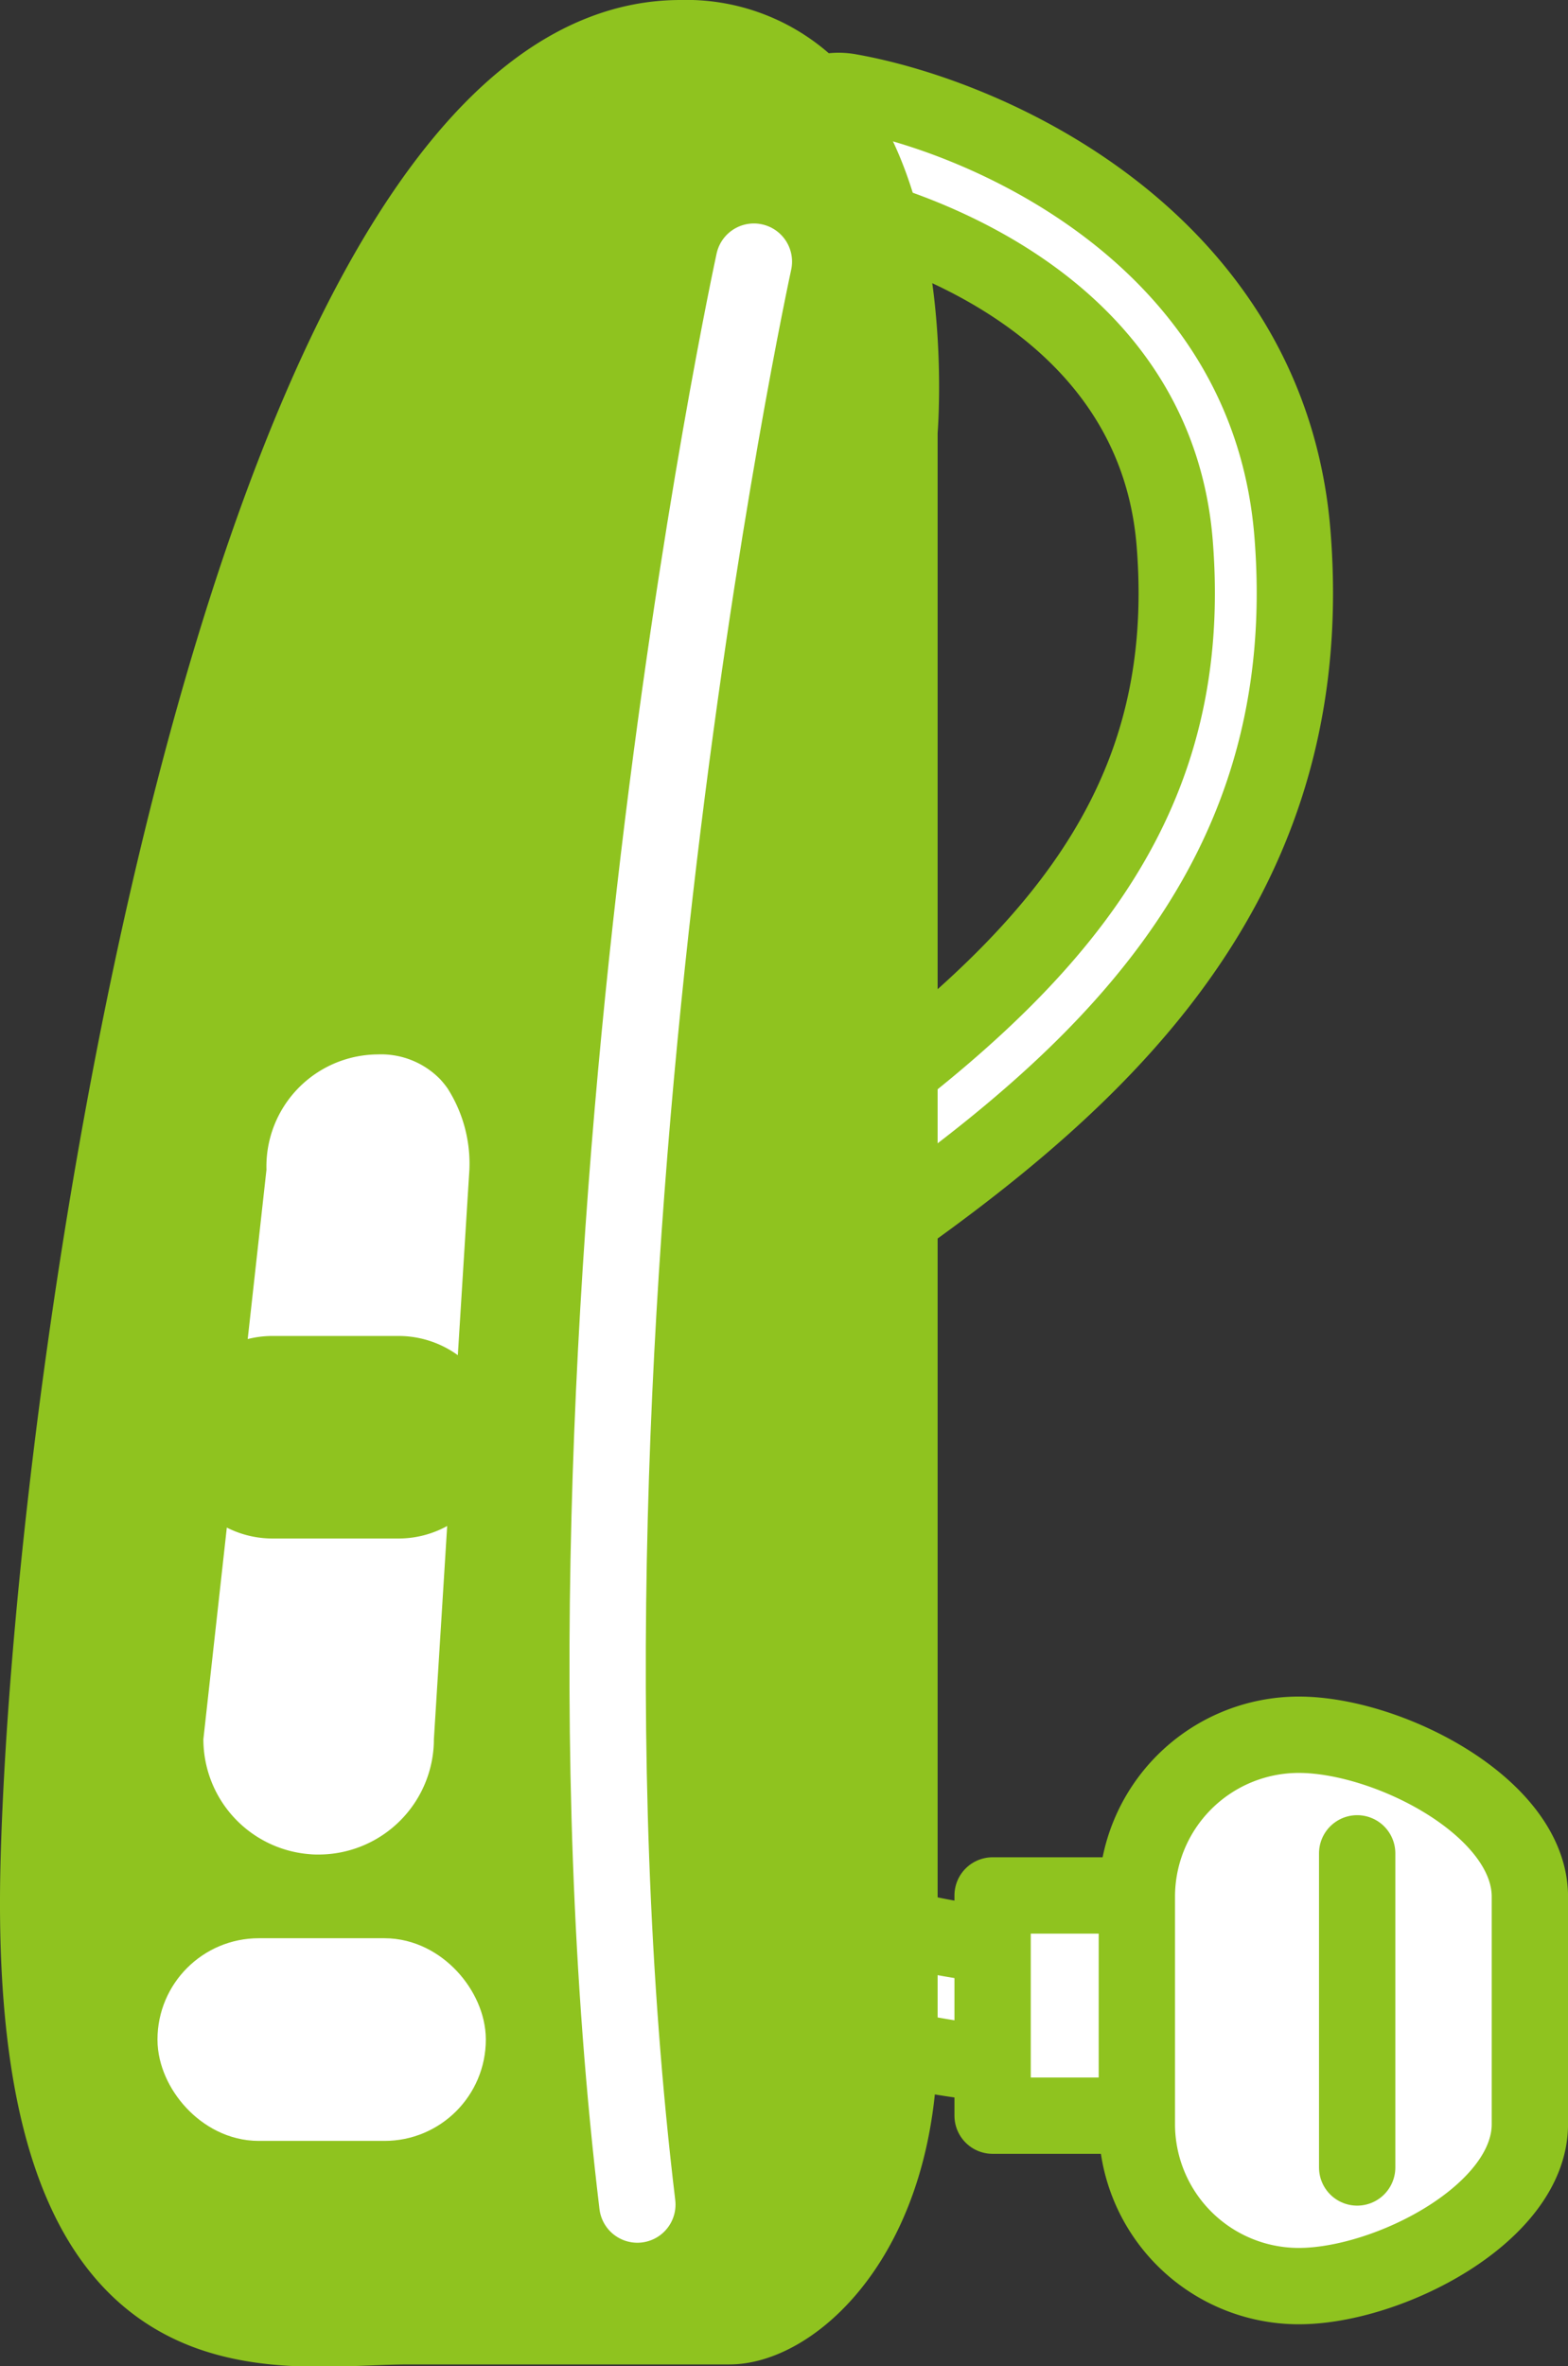
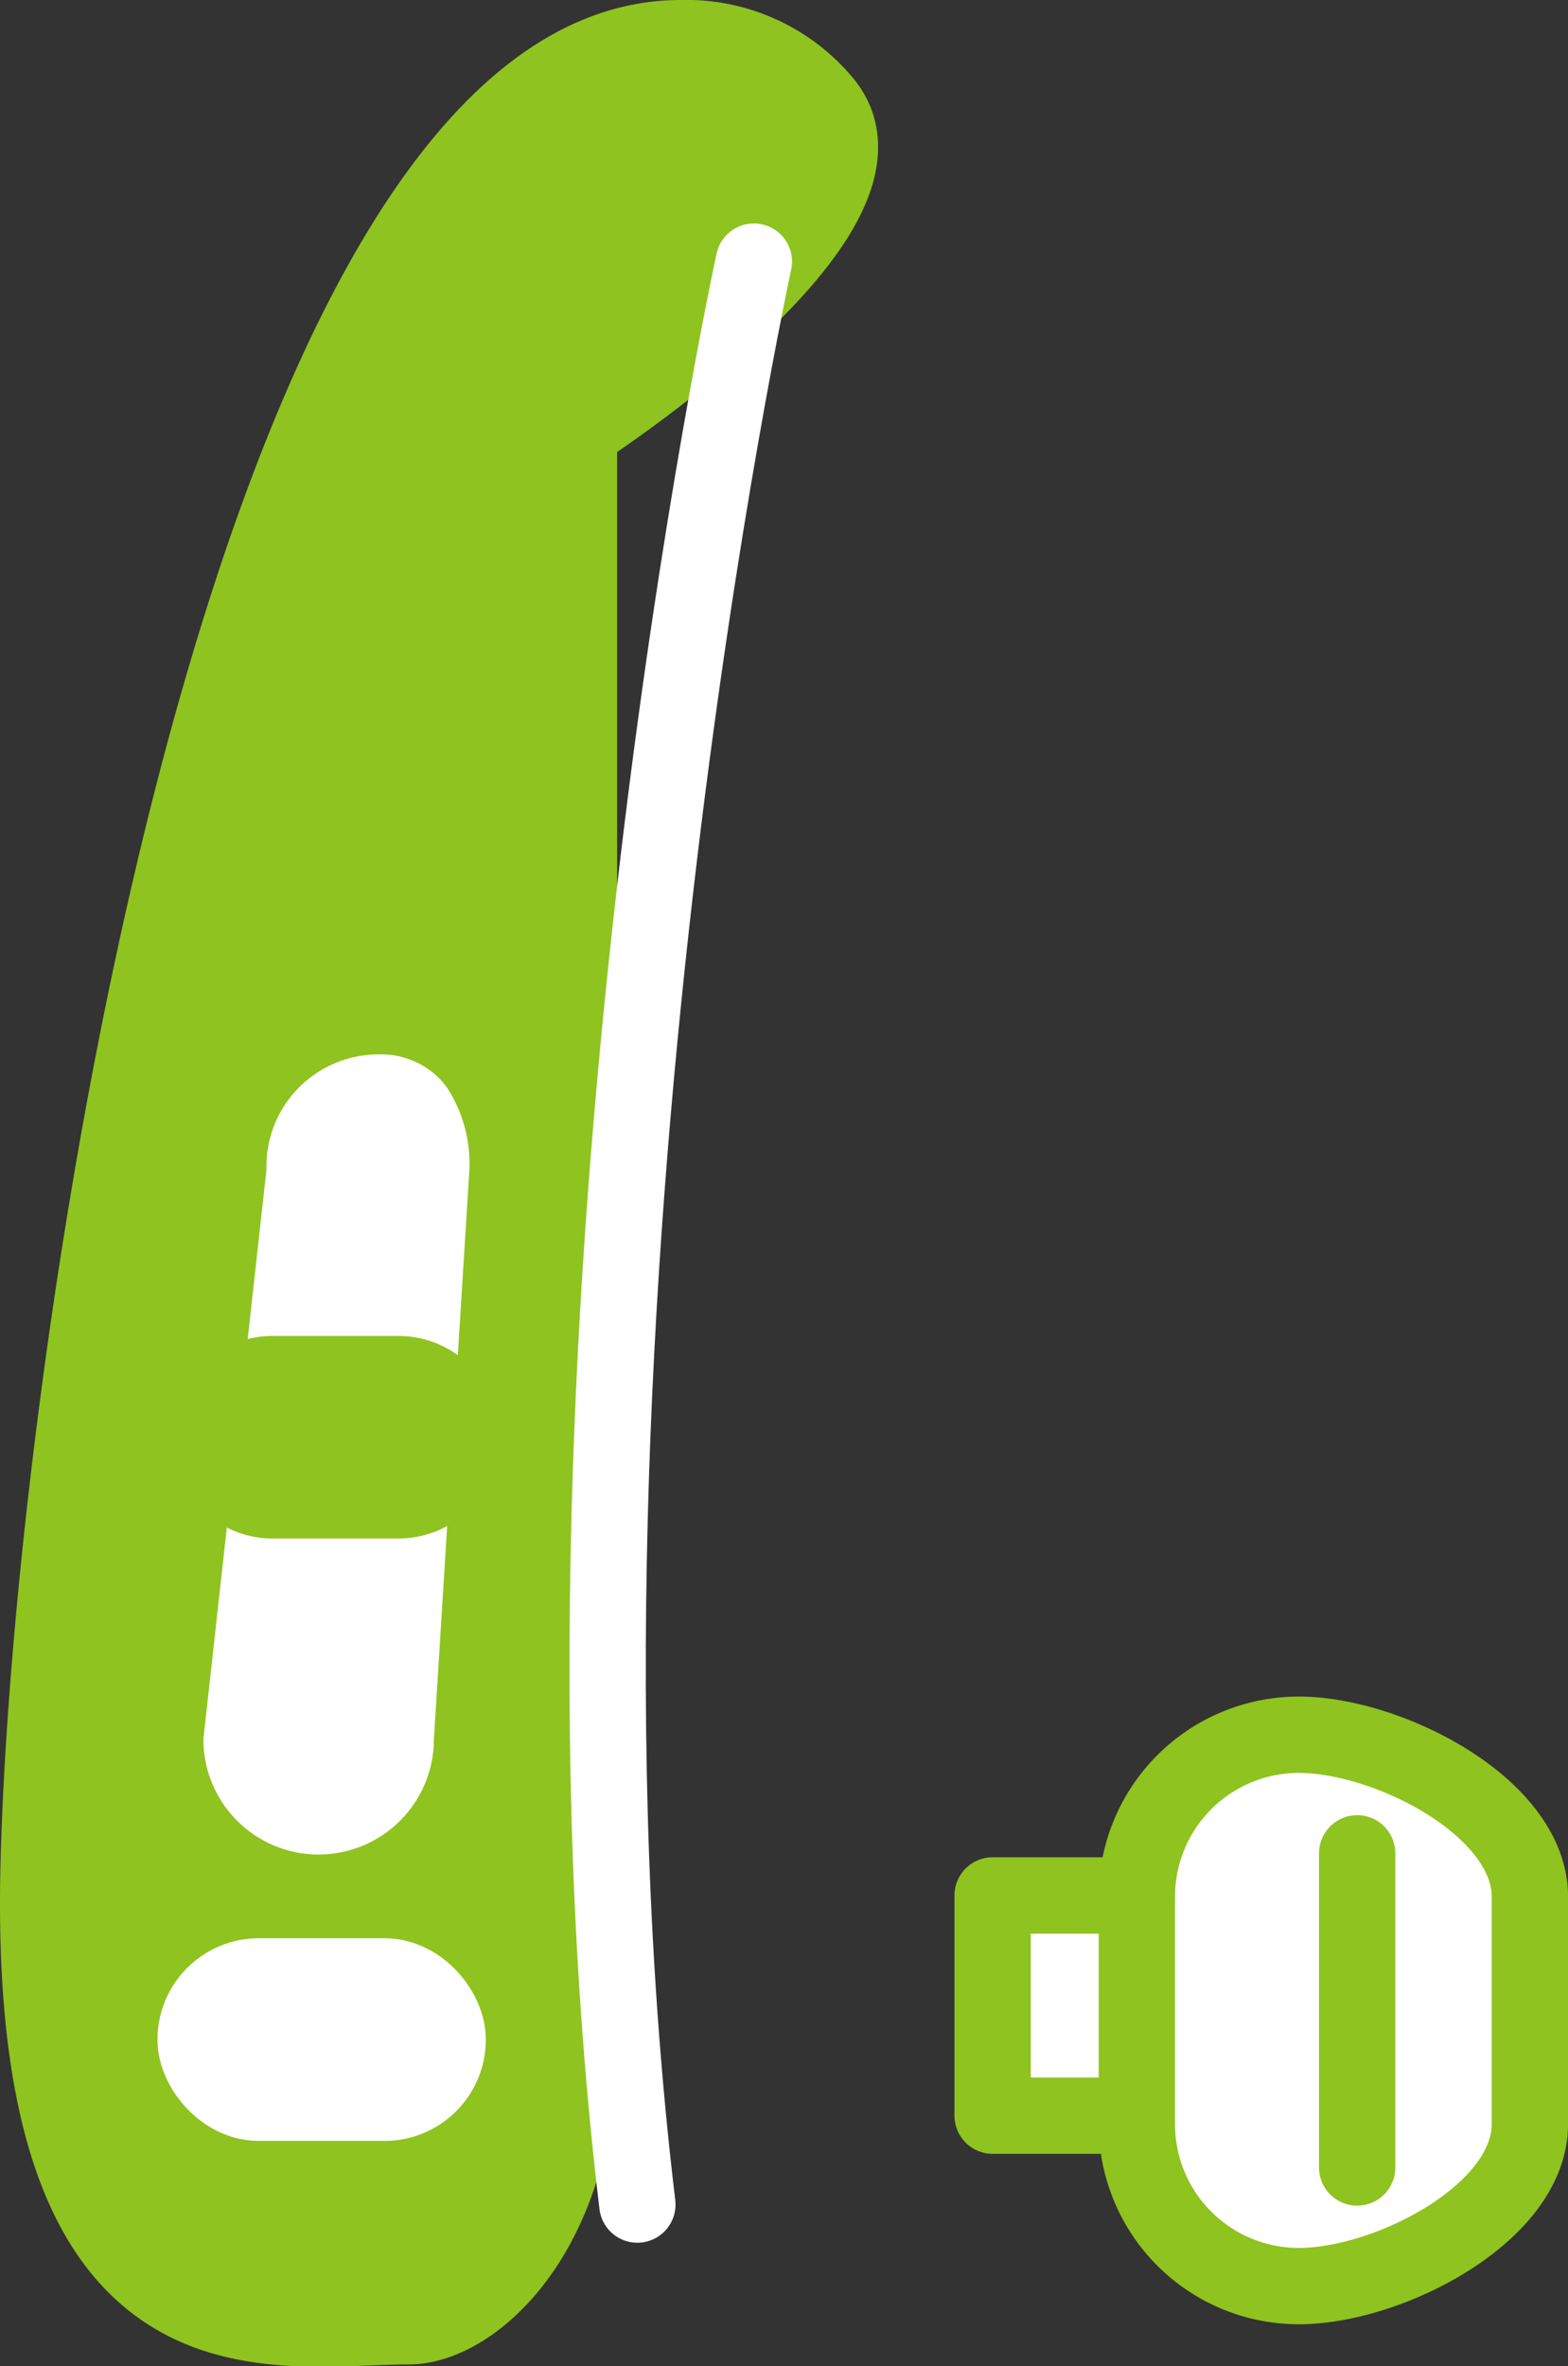
<svg xmlns="http://www.w3.org/2000/svg" width="41.092" height="61.986" viewBox="0 0 41.092 61.986">
  <rect x="0" y="0" width="41.092" height="61.986" fill="#333333" stroke="none" />
  <g id="グループ_3075" data-name="グループ 3075" transform="translate(-934.001 -1875)">
    <g id="グループ_3074" data-name="グループ 3074" transform="translate(935 1876)">
-       <path id="パス_4729" data-name="パス 4729" d="M118.909,96.838l-.083,0c-7.288-.384-12.284-3.6-13.707-8.812-1.41-5.171,1.007-11.2,5.747-14.344,7.64-5.061,11.947-9.43,11.359-16.784-.577-7.206-8.99-8.764-9.075-8.779a1.548,1.548,0,0,1,.535-3.05c3.753.659,11.014,3.927,11.626,11.582.783,9.792-5.862,15.058-12.736,19.612-3.6,2.385-5.521,7.092-4.469,10.948,1.064,3.9,4.929,6.221,10.882,6.535a1.548,1.548,0,0,1-.08,3.094Z" transform="translate(-92.439 -43.664)" fill="#fff" stroke="#8fc31f" stroke-linecap="round" stroke-linejoin="round" stroke-width="2" />
-       <path id="パス_4730" data-name="パス 4730" d="M78.994,41.512a4.685,4.685,0,0,0-3.739-1.668c-11.2,0-16.436,33.851-16.818,47.723-.222,8.043,1.879,10.865,4.376,11.819,1.81.688,3.827.4,5.323.4h8.4c1.657,0,4.457-2.418,4.457-7.508V50.152S81.48,44.428,78.994,41.512Z" transform="translate(-58.42 -39.844)" fill="#8fc31f" stroke="#8fc31f" stroke-linecap="round" stroke-linejoin="round" stroke-width="2" />
+       <path id="パス_4730" data-name="パス 4730" d="M78.994,41.512a4.685,4.685,0,0,0-3.739-1.668c-11.2,0-16.436,33.851-16.818,47.723-.222,8.043,1.879,10.865,4.376,11.819,1.81.688,3.827.4,5.323.4c1.657,0,4.457-2.418,4.457-7.508V50.152S81.48,44.428,78.994,41.512Z" transform="translate(-58.42 -39.844)" fill="#8fc31f" stroke="#8fc31f" stroke-linecap="round" stroke-linejoin="round" stroke-width="2" />
      <path id="パス_4731" data-name="パス 4731" d="M80.966,140.876a2.424,2.424,0,0,1,.189.233,3.665,3.665,0,0,1,.575,2.137L80.8,158.163a3.024,3.024,0,0,1-3.022,3.022c-.069,0-.138,0-.208-.007a3.021,3.021,0,0,1-2.811-3.015l1.653-14.917a2.936,2.936,0,0,1,2.916-3.022A2.162,2.162,0,0,1,80.966,140.876Z" transform="translate(-70.428 -113.601)" fill="#fff" />
      <rect id="長方形_2090" data-name="長方形 2090" width="6.605" height="3.309" rx="1.654" transform="translate(4.128 50.777)" fill="#fff" stroke="#fff" stroke-linecap="round" stroke-linejoin="round" stroke-width="2" />
      <path id="パス_4732" data-name="パス 4732" d="M78.885,171.8H77.006a1.653,1.653,0,0,0,0,3.306h3.3a1.653,1.653,0,1,0,0-3.306Z" transform="translate(-70.862 -136.801)" fill="#8fc31f" stroke="#8fc31f" stroke-linecap="round" stroke-linejoin="round" stroke-width="2" />
      <path id="パス_4733" data-name="パス 4733" d="M118.522,61.916s-5.909,27.106-3.054,50.9" transform="translate(-99.764 -56.062)" fill="none" stroke="#fff" stroke-linecap="round" stroke-linejoin="round" stroke-width="2" />
      <rect id="長方形_2091" data-name="長方形 2091" width="6.787" height="5.769" transform="translate(25.014 48.656)" fill="#fff" stroke="#8fc31f" stroke-linecap="round" stroke-linejoin="round" stroke-width="2" />
      <path id="パス_4734" data-name="パス 4734" d="M171.227,221.864h0a4.244,4.244,0,0,1-4.244-4.244v-5.956a4.244,4.244,0,0,1,4.244-4.244h0c2.344,0,6.056,1.9,6.056,4.244v5.956C177.283,219.963,173.571,221.864,171.227,221.864Z" transform="translate(-138.189 -162.974)" fill="#fff" stroke="#8fc31f" stroke-linecap="round" stroke-linejoin="round" stroke-width="2" />
      <line id="線_890" data-name="線 890" y2="8.229" transform="translate(34.568 47.553)" fill="#fff" stroke="#8fc31f" stroke-linecap="round" stroke-linejoin="round" stroke-width="2" />
    </g>
  </g>
</svg>